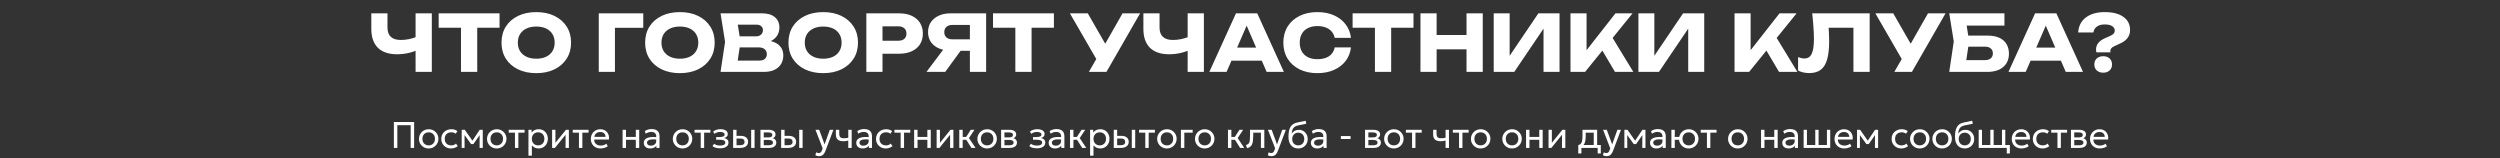
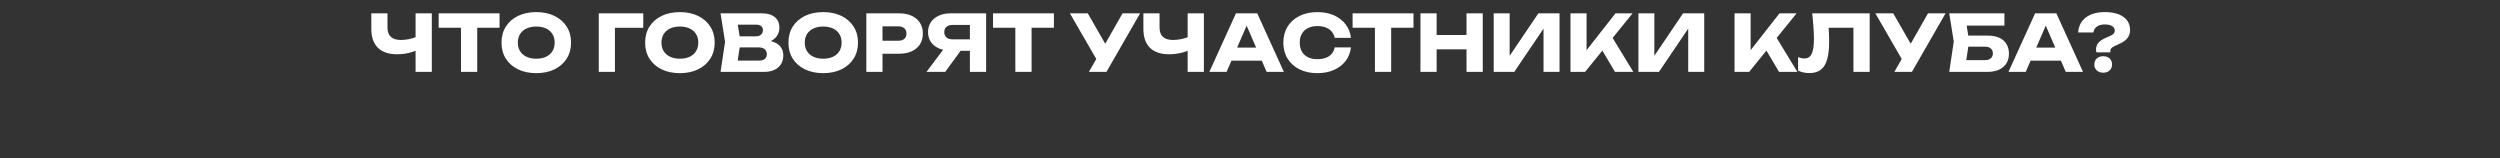
<svg xmlns="http://www.w3.org/2000/svg" width="1217" height="77" viewBox="0 0 1217 77" fill="none">
  <rect x="0" y="0" width="1217" height="77" fill="#333333" stroke="none" />
  <path d="M193.261 26.412C189.208 26.412 186.104 25.361 183.951 23.258C181.823 21.13 180.759 18.065 180.759 14.062V6.5H188.625V13.416C188.625 15.417 189.17 16.925 190.259 17.938C191.348 18.951 192.982 19.458 195.161 19.458C196.428 19.458 197.758 19.319 199.151 19.04C200.544 18.736 201.938 18.305 203.331 17.748L203.787 24.056C202.267 24.816 200.608 25.399 198.809 25.804C197.01 26.209 195.161 26.412 193.261 26.412ZM202.305 35V6.5H210.209V35H202.305ZM224.411 9.958H232.315V35H224.411V9.958ZM213.543 6.5H243.183V13.492H213.543V6.5ZM261.047 35.608C257.678 35.608 254.714 34.987 252.155 33.746C249.622 32.505 247.646 30.769 246.227 28.54C244.834 26.311 244.137 23.714 244.137 20.75C244.137 17.786 244.834 15.189 246.227 12.96C247.646 10.731 249.622 8.995 252.155 7.754C254.714 6.513 257.678 5.892 261.047 5.892C264.442 5.892 267.406 6.513 269.939 7.754C272.473 8.995 274.449 10.731 275.867 12.96C277.286 15.189 277.995 17.786 277.995 20.75C277.995 23.714 277.286 26.311 275.867 28.54C274.449 30.769 272.473 32.505 269.939 33.746C267.406 34.987 264.442 35.608 261.047 35.608ZM261.047 28.578C262.897 28.578 264.493 28.261 265.835 27.628C267.178 26.995 268.204 26.095 268.913 24.93C269.648 23.765 270.015 22.371 270.015 20.75C270.015 19.129 269.648 17.735 268.913 16.57C268.204 15.405 267.178 14.505 265.835 13.872C264.493 13.239 262.897 12.922 261.047 12.922C259.223 12.922 257.64 13.239 256.297 13.872C254.955 14.505 253.916 15.405 253.181 16.57C252.447 17.735 252.079 19.129 252.079 20.75C252.079 22.371 252.447 23.765 253.181 24.93C253.916 26.095 254.955 26.995 256.297 27.628C257.64 28.261 259.223 28.578 261.047 28.578ZM313.141 6.5V13.53H295.813L299.347 9.958V35H291.481V6.5H313.141ZM330.962 35.608C327.592 35.608 324.628 34.987 322.07 33.746C319.536 32.505 317.56 30.769 316.142 28.54C314.748 26.311 314.052 23.714 314.052 20.75C314.052 17.786 314.748 15.189 316.142 12.96C317.56 10.731 319.536 8.995 322.07 7.754C324.628 6.513 327.592 5.892 330.962 5.892C334.356 5.892 337.32 6.513 339.854 7.754C342.387 8.995 344.363 10.731 345.782 12.96C347.2 15.189 347.91 17.786 347.91 20.75C347.91 23.714 347.2 26.311 345.782 28.54C344.363 30.769 342.387 32.505 339.854 33.746C337.32 34.987 334.356 35.608 330.962 35.608ZM330.962 28.578C332.811 28.578 334.407 28.261 335.75 27.628C337.092 26.995 338.118 26.095 338.828 24.93C339.562 23.765 339.93 22.371 339.93 20.75C339.93 19.129 339.562 17.735 338.828 16.57C338.118 15.405 337.092 14.505 335.75 13.872C334.407 13.239 332.811 12.922 330.962 12.922C329.138 12.922 327.554 13.239 326.212 13.872C324.869 14.505 323.83 15.405 323.096 16.57C322.361 17.735 321.994 19.129 321.994 20.75C321.994 22.371 322.361 23.765 323.096 24.93C323.83 26.095 324.869 26.995 326.212 27.628C327.554 28.261 329.138 28.578 330.962 28.578ZM370.94 21.054L371.586 19.572C373.79 19.623 375.601 19.965 377.02 20.598C378.464 21.206 379.54 22.067 380.25 23.182C380.959 24.271 381.314 25.538 381.314 26.982C381.314 28.527 380.959 29.908 380.25 31.124C379.54 32.315 378.476 33.265 377.058 33.974C375.664 34.658 373.916 35 371.814 35H350.762L352.966 20.37L350.762 6.5H371.054C373.688 6.5 375.74 7.121 377.21 8.362C378.679 9.578 379.414 11.275 379.414 13.454C379.414 14.645 379.135 15.785 378.578 16.874C378.02 17.963 377.121 18.888 375.88 19.648C374.664 20.383 373.017 20.851 370.94 21.054ZM358.552 33.176L355.512 29.49H369.686C370.826 29.49 371.712 29.211 372.346 28.654C372.979 28.097 373.296 27.324 373.296 26.336C373.296 25.348 372.954 24.563 372.27 23.98C371.586 23.372 370.572 23.068 369.23 23.068H357.526V17.672H368.166C369.078 17.672 369.838 17.406 370.446 16.874C371.079 16.317 371.396 15.569 371.396 14.632C371.396 13.872 371.13 13.251 370.598 12.77C370.066 12.263 369.306 12.01 368.318 12.01H355.55L358.552 8.324L360.49 20.37L358.552 33.176ZM400.727 35.608C397.358 35.608 394.394 34.987 391.835 33.746C389.302 32.505 387.326 30.769 385.907 28.54C384.514 26.311 383.817 23.714 383.817 20.75C383.817 17.786 384.514 15.189 385.907 12.96C387.326 10.731 389.302 8.995 391.835 7.754C394.394 6.513 397.358 5.892 400.727 5.892C404.122 5.892 407.086 6.513 409.619 7.754C412.152 8.995 414.128 10.731 415.547 12.96C416.966 15.189 417.675 17.786 417.675 20.75C417.675 23.714 416.966 26.311 415.547 28.54C414.128 30.769 412.152 32.505 409.619 33.746C407.086 34.987 404.122 35.608 400.727 35.608ZM400.727 28.578C402.576 28.578 404.172 28.261 405.515 27.628C406.858 26.995 407.884 26.095 408.593 24.93C409.328 23.765 409.695 22.371 409.695 20.75C409.695 19.129 409.328 17.735 408.593 16.57C407.884 15.405 406.858 14.505 405.515 13.872C404.172 13.239 402.576 12.922 400.727 12.922C398.903 12.922 397.32 13.239 395.977 13.872C394.634 14.505 393.596 15.405 392.861 16.57C392.126 17.735 391.759 19.129 391.759 20.75C391.759 22.371 392.126 23.765 392.861 24.93C393.596 26.095 394.634 26.995 395.977 27.628C397.32 28.261 398.903 28.578 400.727 28.578ZM437.733 6.5C440.115 6.5 442.167 6.905 443.889 7.716C445.637 8.527 446.967 9.679 447.879 11.174C448.791 12.643 449.247 14.366 449.247 16.342C449.247 18.293 448.791 20.015 447.879 21.51C446.967 22.979 445.637 24.119 443.889 24.93C442.167 25.741 440.115 26.146 437.733 26.146H425.383V19.838H437.239C438.506 19.838 439.494 19.534 440.203 18.926C440.913 18.293 441.267 17.431 441.267 16.342C441.267 15.227 440.913 14.366 440.203 13.758C439.494 13.125 438.506 12.808 437.239 12.808H426.067L429.601 9.16V35H421.735V6.5H437.733ZM474.572 19.154V24.74H462.678L462.64 24.588C460.462 24.588 458.549 24.221 456.902 23.486C455.281 22.751 454.014 21.713 453.102 20.37C452.216 19.027 451.772 17.457 451.772 15.658C451.772 13.809 452.216 12.213 453.102 10.87C454.014 9.502 455.281 8.438 456.902 7.678C458.549 6.893 460.462 6.5 462.64 6.5H480.044V35H472.14V8.59L475.674 12.124H463.78C462.488 12.124 461.475 12.441 460.74 13.074C460.031 13.682 459.676 14.543 459.676 15.658C459.676 16.747 460.031 17.609 460.74 18.242C461.475 18.85 462.488 19.154 463.78 19.154H474.572ZM469.86 21.662L460.132 35H451.012L461.044 21.662H469.86ZM494.271 9.958H502.175V35H494.271V9.958ZM483.403 6.5H513.043V13.492H483.403V6.5ZM530.067 35L535.197 26.07H535.311L546.445 6.5H554.995L538.617 35H530.067ZM535.083 31.162L520.833 6.5H529.535L540.669 25.88L535.083 31.162ZM569.105 26.412C565.052 26.412 561.948 25.361 559.795 23.258C557.667 21.13 556.603 18.065 556.603 14.062V6.5H564.469V13.416C564.469 15.417 565.014 16.925 566.103 17.938C567.192 18.951 568.826 19.458 571.005 19.458C572.272 19.458 573.602 19.319 574.995 19.04C576.388 18.736 577.782 18.305 579.175 17.748L579.631 24.056C578.111 24.816 576.452 25.399 574.653 25.804C572.854 26.209 571.005 26.412 569.105 26.412ZM578.149 35V6.5H586.053V35H578.149ZM596.873 29.528V23.182H616.519V29.528H596.873ZM612.035 6.5L624.993 35H616.595L605.727 9.844H608.007L597.101 35H588.703L601.661 6.5H612.035ZM657.639 23.068C657.361 25.576 656.499 27.78 655.055 29.68C653.611 31.555 651.711 33.011 649.355 34.05C647.025 35.089 644.339 35.608 641.299 35.608C637.981 35.608 635.08 34.987 632.597 33.746C630.115 32.505 628.177 30.769 626.783 28.54C625.415 26.311 624.731 23.714 624.731 20.75C624.731 17.786 625.415 15.189 626.783 12.96C628.177 10.731 630.115 8.995 632.597 7.754C635.08 6.513 637.981 5.892 641.299 5.892C644.339 5.892 647.025 6.411 649.355 7.45C651.711 8.489 653.611 9.958 655.055 11.858C656.499 13.733 657.361 15.924 657.639 18.432H649.735C649.482 17.216 648.988 16.19 648.253 15.354C647.519 14.493 646.556 13.834 645.365 13.378C644.2 12.922 642.845 12.694 641.299 12.694C639.526 12.694 637.993 13.023 636.701 13.682C635.409 14.315 634.421 15.24 633.737 16.456C633.053 17.647 632.711 19.078 632.711 20.75C632.711 22.422 633.053 23.866 633.737 25.082C634.421 26.273 635.409 27.197 636.701 27.856C637.993 28.489 639.526 28.806 641.299 28.806C642.845 28.806 644.2 28.591 645.365 28.16C646.556 27.729 647.519 27.083 648.253 26.222C648.988 25.361 649.482 24.309 649.735 23.068H657.639ZM669.316 9.958H677.22V35H669.316V9.958ZM658.448 6.5H688.088V13.492H658.448V6.5ZM691.483 6.5H699.349V35H691.483V6.5ZM713.903 6.5H721.807V35H713.903V6.5ZM695.891 17.026H717.171V24.018H695.891V17.026ZM727.145 35V6.5H734.897V30.858L732.731 30.364L748.881 6.5H759.179V35H751.389V10.186L753.593 10.68L737.139 35H727.145ZM764.514 35V6.5H772.342V28.73L770.252 27.096L786.402 6.5H794.724L771.62 35H764.514ZM778.118 21.396L783.894 16.608L795.104 35H786.174L778.118 21.396ZM797.579 35V6.5H805.331V30.858L803.165 30.364L819.315 6.5H829.613V35H821.823V10.186L824.027 10.68L807.573 35H797.579ZM844.374 35V6.5H852.202V28.73L850.112 27.096L866.262 6.5H874.584L851.48 35H844.374ZM857.978 21.396L863.754 16.608L874.964 35H866.034L857.978 21.396ZM882.188 6.5H910.156V35H902.252V9.92L905.824 13.492H886.596L889.902 10.87C890.105 12.542 890.244 14.151 890.32 15.696C890.396 17.216 890.434 18.66 890.434 20.028C890.434 23.676 890.105 26.653 889.446 28.958C888.788 31.238 887.749 32.91 886.33 33.974C884.912 35.038 883.075 35.57 880.82 35.57C879.832 35.57 878.857 35.469 877.894 35.266C876.957 35.063 876.096 34.759 875.31 34.354V27.818C876.425 28.249 877.451 28.464 878.388 28.464C880.035 28.464 881.213 27.717 881.922 26.222C882.657 24.727 883.024 22.283 883.024 18.888C883.024 17.241 882.948 15.392 882.796 13.34C882.67 11.288 882.467 9.008 882.188 6.5ZM922.164 35L927.294 26.07H927.408L938.542 6.5H947.092L930.714 35H922.164ZM927.18 31.162L912.93 6.5H921.632L932.766 25.88L927.18 31.162ZM954.856 17.33H967.434C969.841 17.33 971.817 17.697 973.362 18.432C974.908 19.167 976.06 20.205 976.82 21.548C977.58 22.865 977.96 24.411 977.96 26.184C977.96 27.957 977.542 29.515 976.706 30.858C975.87 32.175 974.667 33.201 973.096 33.936C971.526 34.645 969.638 35 967.434 35H948.89L951.094 20.218L948.89 6.5H975.756V12.466H953.792L956.794 8.856L958.58 20.066L956.642 32.872L953.64 29.262H966.408C967.548 29.262 968.448 28.971 969.106 28.388C969.79 27.805 970.132 27.007 970.132 25.994C970.132 24.955 969.79 24.157 969.106 23.6C968.448 23.017 967.548 22.726 966.408 22.726H954.856V17.33ZM985.891 29.528V23.182H1005.54V29.528H985.891ZM1001.05 6.5L1014.01 35H1005.61L994.745 9.844H997.025L986.119 35H977.721L990.679 6.5H1001.05ZM1020.35 24.132C1020.35 22.967 1020.68 21.941 1021.34 21.054C1022 20.142 1023.08 19.344 1024.57 18.66L1027.54 17.33C1028.17 17.026 1028.65 16.684 1028.98 16.304C1029.31 15.899 1029.47 15.455 1029.47 14.974C1029.47 14.011 1029.06 13.264 1028.22 12.732C1027.38 12.175 1026.18 11.896 1024.61 11.896C1022.99 11.896 1021.7 12.251 1020.73 12.96C1019.8 13.644 1019.24 14.594 1019.06 15.81H1011.65C1011.85 12.694 1013.1 10.262 1015.38 8.514C1017.68 6.766 1020.76 5.892 1024.61 5.892C1028.49 5.892 1031.5 6.665 1033.65 8.21C1035.83 9.73 1036.92 11.883 1036.92 14.67C1036.92 16.038 1036.54 17.267 1035.78 18.356C1035.02 19.445 1033.87 20.345 1032.32 21.054L1029.09 22.574C1028.51 22.853 1028.07 23.169 1027.76 23.524C1027.46 23.879 1027.31 24.322 1027.31 24.854V25.462H1020.54C1020.47 25.209 1020.42 24.981 1020.39 24.778C1020.37 24.55 1020.35 24.335 1020.35 24.132ZM1023.85 35.38C1022.56 35.38 1021.51 35.013 1020.7 34.278C1019.91 33.543 1019.52 32.581 1019.52 31.39C1019.52 30.174 1019.91 29.199 1020.7 28.464C1021.51 27.729 1022.56 27.362 1023.85 27.362C1025.14 27.362 1026.18 27.729 1026.97 28.464C1027.75 29.199 1028.14 30.174 1028.14 31.39C1028.14 32.581 1027.75 33.543 1026.97 34.278C1026.18 35.013 1025.14 35.38 1023.85 35.38Z" fill="white" />
-   <path d="M191.736 72V59.4H201.6V72H199.908V60.957H193.428V72H191.736ZM208.68 72.27C207.768 72.27 206.955 72.057 206.241 71.631C205.527 71.205 204.966 70.638 204.558 69.93C204.15 69.222 203.946 68.442 203.946 67.59C203.946 66.96 204.063 66.363 204.297 65.799C204.531 65.235 204.861 64.737 205.287 64.305C205.713 63.867 206.214 63.525 206.79 63.279C207.366 63.033 207.996 62.91 208.68 62.91C209.598 62.91 210.414 63.123 211.128 63.549C211.842 63.975 212.403 64.542 212.811 65.25C213.219 65.958 213.423 66.738 213.423 67.59C213.423 68.22 213.306 68.817 213.072 69.381C212.838 69.945 212.508 70.443 212.082 70.875C211.656 71.307 211.155 71.649 210.579 71.901C210.003 72.147 209.37 72.27 208.68 72.27ZM208.68 70.776C209.274 70.776 209.799 70.647 210.255 70.389C210.717 70.125 211.08 69.756 211.344 69.282C211.608 68.802 211.74 68.238 211.74 67.59C211.74 66.936 211.608 66.372 211.344 65.898C211.086 65.418 210.726 65.049 210.264 64.791C209.802 64.533 209.274 64.404 208.68 64.404C208.086 64.404 207.558 64.533 207.096 64.791C206.64 65.049 206.28 65.418 206.016 65.898C205.758 66.372 205.629 66.936 205.629 67.59C205.629 68.238 205.758 68.802 206.016 69.282C206.28 69.756 206.643 70.125 207.105 70.389C207.567 70.647 208.092 70.776 208.68 70.776ZM219.588 72.27C218.658 72.27 217.833 72.066 217.113 71.658C216.393 71.25 215.829 70.695 215.421 69.993C215.013 69.285 214.809 68.484 214.809 67.59C214.809 66.912 214.929 66.288 215.169 65.718C215.415 65.148 215.76 64.653 216.204 64.233C216.648 63.813 217.167 63.489 217.761 63.261C218.361 63.027 219.015 62.91 219.723 62.91C220.299 62.91 220.83 62.985 221.316 63.135C221.802 63.285 222.252 63.516 222.666 63.828L221.82 65.106C221.55 64.872 221.235 64.698 220.875 64.584C220.515 64.464 220.134 64.404 219.732 64.404C219.072 64.404 218.499 64.53 218.013 64.782C217.533 65.028 217.161 65.388 216.897 65.862C216.633 66.336 216.501 66.906 216.501 67.572C216.501 68.574 216.789 69.36 217.365 69.93C217.947 70.494 218.733 70.776 219.723 70.776C220.179 70.776 220.605 70.695 221.001 70.533C221.397 70.365 221.721 70.149 221.973 69.885L222.828 71.145C222.366 71.493 221.859 71.769 221.307 71.973C220.755 72.171 220.182 72.27 219.588 72.27ZM224.75 72V63.18H226.199H226.253L230.339 68.994L229.619 69.012L233.525 63.18H235.01V72H233.471L233.489 65.205L233.795 65.34L230.447 70.146H229.322L225.839 65.322L226.136 65.187L226.154 72H224.75ZM241.815 72.27C240.903 72.27 240.09 72.057 239.376 71.631C238.662 71.205 238.101 70.638 237.693 69.93C237.285 69.222 237.081 68.442 237.081 67.59C237.081 66.96 237.198 66.363 237.432 65.799C237.666 65.235 237.996 64.737 238.422 64.305C238.848 63.867 239.349 63.525 239.925 63.279C240.501 63.033 241.131 62.91 241.815 62.91C242.733 62.91 243.549 63.123 244.263 63.549C244.977 63.975 245.538 64.542 245.946 65.25C246.354 65.958 246.558 66.738 246.558 67.59C246.558 68.22 246.441 68.817 246.207 69.381C245.973 69.945 245.643 70.443 245.217 70.875C244.791 71.307 244.29 71.649 243.714 71.901C243.138 72.147 242.505 72.27 241.815 72.27ZM241.815 70.776C242.409 70.776 242.934 70.647 243.39 70.389C243.852 70.125 244.215 69.756 244.479 69.282C244.743 68.802 244.875 68.238 244.875 67.59C244.875 66.936 244.743 66.372 244.479 65.898C244.221 65.418 243.861 65.049 243.399 64.791C242.937 64.533 242.409 64.404 241.815 64.404C241.221 64.404 240.693 64.533 240.231 64.791C239.775 65.049 239.415 65.418 239.151 65.898C238.893 66.372 238.764 66.936 238.764 67.59C238.764 68.238 238.893 68.802 239.151 69.282C239.415 69.756 239.778 70.125 240.24 70.389C240.702 70.647 241.227 70.776 241.815 70.776ZM250.682 72V64.584H247.658V63.18H255.371V64.584H252.338V72H250.682ZM257.252 75.78V63.18H258.773V64.503C259.139 64.035 259.598 63.654 260.15 63.36C260.708 63.06 261.41 62.91 262.256 62.91C263.132 62.91 263.903 63.117 264.569 63.531C265.235 63.939 265.754 64.497 266.126 65.205C266.504 65.913 266.693 66.708 266.693 67.59C266.693 68.232 266.585 68.838 266.369 69.408C266.159 69.972 265.856 70.47 265.46 70.902C265.064 71.328 264.593 71.664 264.047 71.91C263.507 72.15 262.904 72.27 262.238 72.27C261.494 72.27 260.843 72.132 260.285 71.856C259.733 71.574 259.271 71.205 258.899 70.749V75.78H257.252ZM261.959 70.776C262.553 70.776 263.078 70.647 263.534 70.389C263.996 70.125 264.356 69.756 264.614 69.282C264.878 68.802 265.01 68.238 265.01 67.59C265.01 66.936 264.878 66.372 264.614 65.898C264.356 65.418 263.996 65.049 263.534 64.791C263.078 64.533 262.553 64.404 261.959 64.404C261.365 64.404 260.837 64.533 260.375 64.791C259.919 65.049 259.559 65.418 259.295 65.898C259.031 66.372 258.899 66.936 258.899 67.59C258.899 68.238 259.031 68.802 259.295 69.282C259.559 69.756 259.919 70.125 260.375 70.389C260.837 70.647 261.365 70.776 261.959 70.776ZM268.766 72V63.18H270.377V69.516L275.507 63.18H276.929V72H275.318V65.592L270.143 72H268.766ZM281.83 72V64.584H278.806V63.18H286.519V64.584H283.486V72H281.83ZM292.37 72.27C291.434 72.27 290.609 72.075 289.895 71.685C289.181 71.295 288.623 70.752 288.221 70.056C287.819 69.354 287.618 68.538 287.618 67.608C287.618 66.936 287.732 66.312 287.96 65.736C288.194 65.16 288.518 64.662 288.932 64.242C289.352 63.822 289.841 63.495 290.399 63.261C290.963 63.027 291.575 62.91 292.235 62.91C292.949 62.91 293.585 63.036 294.143 63.288C294.707 63.54 295.172 63.894 295.538 64.35C295.91 64.8 296.177 65.331 296.339 65.943C296.501 66.549 296.534 67.209 296.438 67.923H289.256C289.238 68.511 289.358 69.027 289.616 69.471C289.874 69.909 290.246 70.251 290.732 70.497C291.224 70.743 291.806 70.866 292.478 70.866C292.97 70.866 293.45 70.788 293.918 70.632C294.386 70.476 294.8 70.245 295.16 69.939L295.862 71.172C295.574 71.406 295.232 71.607 294.836 71.775C294.446 71.937 294.038 72.06 293.612 72.144C293.186 72.228 292.772 72.27 292.37 72.27ZM289.346 66.636H294.782C294.758 65.892 294.527 65.313 294.089 64.899C293.651 64.479 293.024 64.269 292.208 64.269C291.416 64.269 290.762 64.479 290.246 64.899C289.73 65.313 289.43 65.892 289.346 66.636ZM303.078 72V63.18H304.734V66.654H309.513V63.18H311.169V72H309.513V68.058H304.734V72H303.078ZM316.469 72.27C315.845 72.27 315.302 72.156 314.84 71.928C314.378 71.7 314.021 71.379 313.769 70.965C313.517 70.545 313.391 70.05 313.391 69.48C313.391 69.012 313.511 68.586 313.751 68.202C313.991 67.812 314.369 67.491 314.885 67.239C315.401 66.981 316.07 66.81 316.892 66.726C317.714 66.636 318.707 66.651 319.871 66.771L319.916 67.986C319.016 67.866 318.251 67.821 317.621 67.851C316.991 67.875 316.481 67.959 316.091 68.103C315.701 68.241 315.413 68.427 315.227 68.661C315.047 68.889 314.957 69.147 314.957 69.435C314.957 69.897 315.122 70.26 315.452 70.524C315.788 70.782 316.247 70.911 316.829 70.911C317.327 70.911 317.771 70.821 318.161 70.641C318.557 70.455 318.869 70.2 319.097 69.876C319.331 69.546 319.448 69.165 319.448 68.733V66.267C319.448 65.853 319.355 65.493 319.169 65.187C318.989 64.881 318.722 64.644 318.368 64.476C318.014 64.308 317.579 64.224 317.063 64.224C316.601 64.224 316.142 64.293 315.686 64.431C315.23 64.569 314.792 64.794 314.372 65.106L313.868 63.828C314.414 63.456 314.978 63.195 315.56 63.045C316.142 62.895 316.7 62.82 317.234 62.82C318.044 62.82 318.734 62.949 319.304 63.207C319.874 63.459 320.309 63.84 320.609 64.35C320.909 64.86 321.059 65.496 321.059 66.258V72H319.538V70.92C319.232 71.358 318.809 71.694 318.269 71.928C317.729 72.156 317.129 72.27 316.469 72.27ZM332.254 72.27C331.342 72.27 330.529 72.057 329.815 71.631C329.101 71.205 328.54 70.638 328.132 69.93C327.724 69.222 327.52 68.442 327.52 67.59C327.52 66.96 327.637 66.363 327.871 65.799C328.105 65.235 328.435 64.737 328.861 64.305C329.287 63.867 329.788 63.525 330.364 63.279C330.94 63.033 331.57 62.91 332.254 62.91C333.172 62.91 333.988 63.123 334.702 63.549C335.416 63.975 335.977 64.542 336.385 65.25C336.793 65.958 336.997 66.738 336.997 67.59C336.997 68.22 336.88 68.817 336.646 69.381C336.412 69.945 336.082 70.443 335.656 70.875C335.23 71.307 334.729 71.649 334.153 71.901C333.577 72.147 332.944 72.27 332.254 72.27ZM332.254 70.776C332.848 70.776 333.373 70.647 333.829 70.389C334.291 70.125 334.654 69.756 334.918 69.282C335.182 68.802 335.314 68.238 335.314 67.59C335.314 66.936 335.182 66.372 334.918 65.898C334.66 65.418 334.3 65.049 333.838 64.791C333.376 64.533 332.848 64.404 332.254 64.404C331.66 64.404 331.132 64.533 330.67 64.791C330.214 65.049 329.854 65.418 329.59 65.898C329.332 66.372 329.203 66.936 329.203 67.59C329.203 68.238 329.332 68.802 329.59 69.282C329.854 69.756 330.217 70.125 330.679 70.389C331.141 70.647 331.666 70.776 332.254 70.776ZM341.121 72V64.584H338.097V63.18H345.81V64.584H342.777V72H341.121ZM350.608 72.198C350.116 72.198 349.645 72.162 349.195 72.09C348.745 72.024 348.319 71.913 347.917 71.757C347.521 71.601 347.161 71.397 346.837 71.145L347.611 69.975C348.001 70.293 348.454 70.521 348.97 70.659C349.492 70.797 350.02 70.866 350.554 70.866C351.322 70.866 351.931 70.752 352.381 70.524C352.837 70.29 353.065 69.9 353.065 69.354C353.065 68.886 352.825 68.547 352.345 68.337C351.865 68.127 351.169 68.022 350.257 68.022H348.628V66.717H350.221C351.013 66.717 351.631 66.621 352.075 66.429C352.525 66.237 352.75 65.913 352.75 65.457C352.75 65.193 352.657 64.971 352.471 64.791C352.291 64.611 352.036 64.476 351.706 64.386C351.382 64.29 351.001 64.242 350.563 64.242C350.041 64.242 349.54 64.317 349.06 64.467C348.586 64.617 348.169 64.851 347.809 65.169L347.152 64.026C347.584 63.666 348.115 63.387 348.745 63.189C349.381 62.985 350.029 62.883 350.689 62.883C351.427 62.883 352.063 62.976 352.597 63.162C353.137 63.348 353.554 63.618 353.848 63.972C354.142 64.326 354.289 64.752 354.289 65.25C354.289 65.718 354.139 66.12 353.839 66.456C353.539 66.786 353.104 67.026 352.534 67.176C353.218 67.326 353.74 67.593 354.1 67.977C354.46 68.355 354.64 68.826 354.64 69.39C354.64 69.984 354.472 70.491 354.136 70.911C353.8 71.331 353.329 71.652 352.723 71.874C352.123 72.09 351.418 72.198 350.608 72.198ZM356.885 72V63.18H358.541V70.686H360.305C361.019 70.686 361.553 70.554 361.907 70.29C362.267 70.02 362.447 69.615 362.447 69.075C362.447 68.547 362.279 68.142 361.943 67.86C361.613 67.578 361.121 67.437 360.467 67.437H358.28V66.132H360.584C361.7 66.132 362.576 66.387 363.212 66.897C363.854 67.401 364.175 68.127 364.175 69.075C364.175 69.693 364.019 70.221 363.707 70.659C363.395 71.091 362.96 71.424 362.402 71.658C361.844 71.886 361.193 72 360.449 72H356.885ZM365.669 72V63.18H367.325V72H365.669ZM370.192 72V63.18H374.242C375.226 63.18 376.018 63.372 376.618 63.756C377.224 64.14 377.527 64.71 377.527 65.466C377.527 65.802 377.449 66.105 377.293 66.375C377.137 66.645 376.915 66.876 376.627 67.068C376.339 67.254 376 67.392 375.61 67.482L375.583 67.122C376.333 67.242 376.906 67.506 377.302 67.914C377.704 68.316 377.905 68.82 377.905 69.426C377.905 69.96 377.764 70.419 377.482 70.803C377.206 71.187 376.81 71.484 376.294 71.694C375.778 71.898 375.163 72 374.449 72H370.192ZM371.803 70.713H374.224C374.872 70.713 375.373 70.605 375.727 70.389C376.087 70.173 376.267 69.849 376.267 69.417C376.267 68.985 376.09 68.664 375.736 68.454C375.382 68.238 374.878 68.13 374.224 68.13H371.551V66.879H374.017C374.629 66.879 375.103 66.786 375.439 66.6C375.775 66.414 375.943 66.105 375.943 65.673C375.943 65.247 375.775 64.941 375.439 64.755C375.109 64.563 374.635 64.467 374.017 64.467H371.803V70.713ZM380.264 72V63.18H381.92V70.686H383.684C384.398 70.686 384.932 70.554 385.286 70.29C385.646 70.02 385.826 69.615 385.826 69.075C385.826 68.547 385.658 68.142 385.322 67.86C384.992 67.578 384.5 67.437 383.846 67.437H381.659V66.132H383.963C385.079 66.132 385.955 66.387 386.591 66.897C387.233 67.401 387.554 68.127 387.554 69.075C387.554 69.693 387.398 70.221 387.086 70.659C386.774 71.091 386.339 71.424 385.781 71.658C385.223 71.886 384.572 72 383.828 72H380.264ZM389.048 72V63.18H390.704V72H389.048ZM398.629 76.041C398.341 76.041 398.056 76.005 397.774 75.933C397.492 75.867 397.207 75.747 396.919 75.573L397.306 74.142C397.492 74.262 397.693 74.352 397.909 74.412C398.125 74.472 398.317 74.502 398.485 74.502C398.929 74.502 399.274 74.394 399.52 74.178C399.766 73.962 399.964 73.632 400.114 73.188L400.465 72.18L396.973 63.18H398.791L401.401 70.29L403.948 63.18H405.703L401.842 73.404C401.578 74.1 401.284 74.637 400.96 75.015C400.642 75.399 400.291 75.666 399.907 75.816C399.523 75.966 399.097 76.041 398.629 76.041ZM412.941 72V68.418C412.509 68.532 412.101 68.616 411.717 68.67C411.333 68.724 410.925 68.751 410.493 68.751C409.683 68.751 409.011 68.631 408.477 68.391C407.943 68.145 407.544 67.779 407.28 67.293C407.022 66.807 406.893 66.204 406.893 65.484V63.18H408.549V65.241C408.549 65.913 408.714 66.423 409.044 66.771C409.374 67.119 409.938 67.293 410.736 67.293C411.192 67.293 411.594 67.272 411.942 67.23C412.29 67.188 412.623 67.134 412.941 67.068V63.18H414.597V72H412.941ZM419.898 72.27C419.274 72.27 418.731 72.156 418.269 71.928C417.807 71.7 417.45 71.379 417.198 70.965C416.946 70.545 416.82 70.05 416.82 69.48C416.82 69.012 416.94 68.586 417.18 68.202C417.42 67.812 417.798 67.491 418.314 67.239C418.83 66.981 419.499 66.81 420.321 66.726C421.143 66.636 422.136 66.651 423.3 66.771L423.345 67.986C422.445 67.866 421.68 67.821 421.05 67.851C420.42 67.875 419.91 67.959 419.52 68.103C419.13 68.241 418.842 68.427 418.656 68.661C418.476 68.889 418.386 69.147 418.386 69.435C418.386 69.897 418.551 70.26 418.881 70.524C419.217 70.782 419.676 70.911 420.258 70.911C420.756 70.911 421.2 70.821 421.59 70.641C421.986 70.455 422.298 70.2 422.526 69.876C422.76 69.546 422.877 69.165 422.877 68.733V66.267C422.877 65.853 422.784 65.493 422.598 65.187C422.418 64.881 422.151 64.644 421.797 64.476C421.443 64.308 421.008 64.224 420.492 64.224C420.03 64.224 419.571 64.293 419.115 64.431C418.659 64.569 418.221 64.794 417.801 65.106L417.297 63.828C417.843 63.456 418.407 63.195 418.989 63.045C419.571 62.895 420.129 62.82 420.663 62.82C421.473 62.82 422.163 62.949 422.733 63.207C423.303 63.459 423.738 63.84 424.038 64.35C424.338 64.86 424.488 65.496 424.488 66.258V72H422.967V70.92C422.661 71.358 422.238 71.694 421.698 71.928C421.158 72.156 420.558 72.27 419.898 72.27ZM431.229 72.27C430.299 72.27 429.474 72.066 428.754 71.658C428.034 71.25 427.47 70.695 427.062 69.993C426.654 69.285 426.45 68.484 426.45 67.59C426.45 66.912 426.57 66.288 426.81 65.718C427.056 65.148 427.401 64.653 427.845 64.233C428.289 63.813 428.808 63.489 429.402 63.261C430.002 63.027 430.656 62.91 431.364 62.91C431.94 62.91 432.471 62.985 432.957 63.135C433.443 63.285 433.893 63.516 434.307 63.828L433.461 65.106C433.191 64.872 432.876 64.698 432.516 64.584C432.156 64.464 431.775 64.404 431.373 64.404C430.713 64.404 430.14 64.53 429.654 64.782C429.174 65.028 428.802 65.388 428.538 65.862C428.274 66.336 428.142 66.906 428.142 67.572C428.142 68.574 428.43 69.36 429.006 69.93C429.588 70.494 430.374 70.776 431.364 70.776C431.82 70.776 432.246 70.695 432.642 70.533C433.038 70.365 433.362 70.149 433.614 69.885L434.469 71.145C434.007 71.493 433.5 71.769 432.948 71.973C432.396 72.171 431.823 72.27 431.229 72.27ZM438.434 72V64.584H435.41V63.18H443.123V64.584H440.09V72H438.434ZM445.004 72V63.18H446.66V66.654H451.439V63.18H453.095V72H451.439V68.058H446.66V72H445.004ZM455.955 72V63.18H457.566V69.516L462.696 63.18H464.118V72H462.507V65.592L457.332 72H455.955ZM472.89 72L469.911 67.293L472.584 63.18H474.366L471.702 67.212L474.888 72H472.89ZM466.977 72V63.18H468.633V66.654H471.27V68.058H468.633V72H466.977ZM480.526 72.27C479.614 72.27 478.801 72.057 478.087 71.631C477.373 71.205 476.812 70.638 476.404 69.93C475.996 69.222 475.792 68.442 475.792 67.59C475.792 66.96 475.909 66.363 476.143 65.799C476.377 65.235 476.707 64.737 477.133 64.305C477.559 63.867 478.06 63.525 478.636 63.279C479.212 63.033 479.842 62.91 480.526 62.91C481.444 62.91 482.26 63.123 482.974 63.549C483.688 63.975 484.249 64.542 484.657 65.25C485.065 65.958 485.269 66.738 485.269 67.59C485.269 68.22 485.152 68.817 484.918 69.381C484.684 69.945 484.354 70.443 483.928 70.875C483.502 71.307 483.001 71.649 482.425 71.901C481.849 72.147 481.216 72.27 480.526 72.27ZM480.526 70.776C481.12 70.776 481.645 70.647 482.101 70.389C482.563 70.125 482.926 69.756 483.19 69.282C483.454 68.802 483.586 68.238 483.586 67.59C483.586 66.936 483.454 66.372 483.19 65.898C482.932 65.418 482.572 65.049 482.11 64.791C481.648 64.533 481.12 64.404 480.526 64.404C479.932 64.404 479.404 64.533 478.942 64.791C478.486 65.049 478.126 65.418 477.862 65.898C477.604 66.372 477.475 66.936 477.475 67.59C477.475 68.238 477.604 68.802 477.862 69.282C478.126 69.756 478.489 70.125 478.951 70.389C479.413 70.647 479.938 70.776 480.526 70.776ZM487.35 72V63.18H491.4C492.384 63.18 493.176 63.372 493.776 63.756C494.382 64.14 494.685 64.71 494.685 65.466C494.685 65.802 494.607 66.105 494.451 66.375C494.295 66.645 494.073 66.876 493.785 67.068C493.497 67.254 493.158 67.392 492.768 67.482L492.741 67.122C493.491 67.242 494.064 67.506 494.46 67.914C494.862 68.316 495.063 68.82 495.063 69.426C495.063 69.96 494.922 70.419 494.64 70.803C494.364 71.187 493.968 71.484 493.452 71.694C492.936 71.898 492.321 72 491.607 72H487.35ZM488.961 70.713H491.382C492.03 70.713 492.531 70.605 492.885 70.389C493.245 70.173 493.425 69.849 493.425 69.417C493.425 68.985 493.248 68.664 492.894 68.454C492.54 68.238 492.036 68.13 491.382 68.13H488.709V66.879H491.175C491.787 66.879 492.261 66.786 492.597 66.6C492.933 66.414 493.101 66.105 493.101 65.673C493.101 65.247 492.933 64.941 492.597 64.755C492.267 64.563 491.793 64.467 491.175 64.467H488.961V70.713ZM504.838 72.198C504.346 72.198 503.875 72.162 503.425 72.09C502.975 72.024 502.549 71.913 502.147 71.757C501.751 71.601 501.391 71.397 501.067 71.145L501.841 69.975C502.231 70.293 502.684 70.521 503.2 70.659C503.722 70.797 504.25 70.866 504.784 70.866C505.552 70.866 506.161 70.752 506.611 70.524C507.067 70.29 507.295 69.9 507.295 69.354C507.295 68.886 507.055 68.547 506.575 68.337C506.095 68.127 505.399 68.022 504.487 68.022H502.858V66.717H504.451C505.243 66.717 505.861 66.621 506.305 66.429C506.755 66.237 506.98 65.913 506.98 65.457C506.98 65.193 506.887 64.971 506.701 64.791C506.521 64.611 506.266 64.476 505.936 64.386C505.612 64.29 505.231 64.242 504.793 64.242C504.271 64.242 503.77 64.317 503.29 64.467C502.816 64.617 502.399 64.851 502.039 65.169L501.382 64.026C501.814 63.666 502.345 63.387 502.975 63.189C503.611 62.985 504.259 62.883 504.919 62.883C505.657 62.883 506.293 62.976 506.827 63.162C507.367 63.348 507.784 63.618 508.078 63.972C508.372 64.326 508.519 64.752 508.519 65.25C508.519 65.718 508.369 66.12 508.069 66.456C507.769 66.786 507.334 67.026 506.764 67.176C507.448 67.326 507.97 67.593 508.33 67.977C508.69 68.355 508.87 68.826 508.87 69.39C508.87 69.984 508.702 70.491 508.366 70.911C508.03 71.331 507.559 71.652 506.953 71.874C506.353 72.09 505.648 72.198 504.838 72.198ZM513.555 72.27C512.931 72.27 512.388 72.156 511.926 71.928C511.464 71.7 511.107 71.379 510.855 70.965C510.603 70.545 510.477 70.05 510.477 69.48C510.477 69.012 510.597 68.586 510.837 68.202C511.077 67.812 511.455 67.491 511.971 67.239C512.487 66.981 513.156 66.81 513.978 66.726C514.8 66.636 515.793 66.651 516.957 66.771L517.002 67.986C516.102 67.866 515.337 67.821 514.707 67.851C514.077 67.875 513.567 67.959 513.177 68.103C512.787 68.241 512.499 68.427 512.313 68.661C512.133 68.889 512.043 69.147 512.043 69.435C512.043 69.897 512.208 70.26 512.538 70.524C512.874 70.782 513.333 70.911 513.915 70.911C514.413 70.911 514.857 70.821 515.247 70.641C515.643 70.455 515.955 70.2 516.183 69.876C516.417 69.546 516.534 69.165 516.534 68.733V66.267C516.534 65.853 516.441 65.493 516.255 65.187C516.075 64.881 515.808 64.644 515.454 64.476C515.1 64.308 514.665 64.224 514.149 64.224C513.687 64.224 513.228 64.293 512.772 64.431C512.316 64.569 511.878 64.794 511.458 65.106L510.954 63.828C511.5 63.456 512.064 63.195 512.646 63.045C513.228 62.895 513.786 62.82 514.32 62.82C515.13 62.82 515.82 62.949 516.39 63.207C516.96 63.459 517.395 63.84 517.695 64.35C517.995 64.86 518.145 65.496 518.145 66.258V72H516.624V70.92C516.318 71.358 515.895 71.694 515.355 71.928C514.815 72.156 514.215 72.27 513.555 72.27ZM526.802 72L523.823 67.293L526.496 63.18H528.278L525.614 67.212L528.8 72H526.802ZM520.889 72V63.18H522.545V66.654H525.182V68.058H522.545V72H520.889ZM530.662 75.78V63.18H532.183V64.503C532.549 64.035 533.008 63.654 533.56 63.36C534.118 63.06 534.82 62.91 535.666 62.91C536.542 62.91 537.313 63.117 537.979 63.531C538.645 63.939 539.164 64.497 539.536 65.205C539.914 65.913 540.103 66.708 540.103 67.59C540.103 68.232 539.995 68.838 539.779 69.408C539.569 69.972 539.266 70.47 538.87 70.902C538.474 71.328 538.003 71.664 537.457 71.91C536.917 72.15 536.314 72.27 535.648 72.27C534.904 72.27 534.253 72.132 533.695 71.856C533.143 71.574 532.681 71.205 532.309 70.749V75.78H530.662ZM535.369 70.776C535.963 70.776 536.488 70.647 536.944 70.389C537.406 70.125 537.766 69.756 538.024 69.282C538.288 68.802 538.42 68.238 538.42 67.59C538.42 66.936 538.288 66.372 538.024 65.898C537.766 65.418 537.406 65.049 536.944 64.791C536.488 64.533 535.963 64.404 535.369 64.404C534.775 64.404 534.247 64.533 533.785 64.791C533.329 65.049 532.969 65.418 532.705 65.898C532.441 66.372 532.309 66.936 532.309 67.59C532.309 68.238 532.441 68.802 532.705 69.282C532.969 69.756 533.329 70.125 533.785 70.389C534.247 70.647 534.775 70.776 535.369 70.776ZM542.176 72V63.18H543.832V70.686H545.596C546.31 70.686 546.844 70.554 547.198 70.29C547.558 70.02 547.738 69.615 547.738 69.075C547.738 68.547 547.57 68.142 547.234 67.86C546.904 67.578 546.412 67.437 545.758 67.437H543.571V66.132H545.875C546.991 66.132 547.867 66.387 548.503 66.897C549.145 67.401 549.466 68.127 549.466 69.075C549.466 69.693 549.31 70.221 548.998 70.659C548.686 71.091 548.251 71.424 547.693 71.658C547.135 71.886 546.484 72 545.74 72H542.176ZM550.96 72V63.18H552.616V72H550.96ZM557.526 72V64.584H554.502V63.18H562.215V64.584H559.182V72H557.526ZM568.047 72.27C567.135 72.27 566.322 72.057 565.608 71.631C564.894 71.205 564.333 70.638 563.925 69.93C563.517 69.222 563.313 68.442 563.313 67.59C563.313 66.96 563.43 66.363 563.664 65.799C563.898 65.235 564.228 64.737 564.654 64.305C565.08 63.867 565.581 63.525 566.157 63.279C566.733 63.033 567.363 62.91 568.047 62.91C568.965 62.91 569.781 63.123 570.495 63.549C571.209 63.975 571.77 64.542 572.178 65.25C572.586 65.958 572.79 66.738 572.79 67.59C572.79 68.22 572.673 68.817 572.439 69.381C572.205 69.945 571.875 70.443 571.449 70.875C571.023 71.307 570.522 71.649 569.946 71.901C569.37 72.147 568.737 72.27 568.047 72.27ZM568.047 70.776C568.641 70.776 569.166 70.647 569.622 70.389C570.084 70.125 570.447 69.756 570.711 69.282C570.975 68.802 571.107 68.238 571.107 67.59C571.107 66.936 570.975 66.372 570.711 65.898C570.453 65.418 570.093 65.049 569.631 64.791C569.169 64.533 568.641 64.404 568.047 64.404C567.453 64.404 566.925 64.533 566.463 64.791C566.007 65.049 565.647 65.418 565.383 65.898C565.125 66.372 564.996 66.936 564.996 67.59C564.996 68.238 565.125 68.802 565.383 69.282C565.647 69.756 566.01 70.125 566.472 70.389C566.934 70.647 567.459 70.776 568.047 70.776ZM574.871 72V63.18H580.586V64.584H576.527V72H574.871ZM586.451 72.27C585.539 72.27 584.726 72.057 584.012 71.631C583.298 71.205 582.737 70.638 582.329 69.93C581.921 69.222 581.717 68.442 581.717 67.59C581.717 66.96 581.834 66.363 582.068 65.799C582.302 65.235 582.632 64.737 583.058 64.305C583.484 63.867 583.985 63.525 584.561 63.279C585.137 63.033 585.767 62.91 586.451 62.91C587.369 62.91 588.185 63.123 588.899 63.549C589.613 63.975 590.174 64.542 590.582 65.25C590.99 65.958 591.194 66.738 591.194 67.59C591.194 68.22 591.077 68.817 590.843 69.381C590.609 69.945 590.279 70.443 589.853 70.875C589.427 71.307 588.926 71.649 588.35 71.901C587.774 72.147 587.141 72.27 586.451 72.27ZM586.451 70.776C587.045 70.776 587.57 70.647 588.026 70.389C588.488 70.125 588.851 69.756 589.115 69.282C589.379 68.802 589.511 68.238 589.511 67.59C589.511 66.936 589.379 66.372 589.115 65.898C588.857 65.418 588.497 65.049 588.035 64.791C587.573 64.533 587.045 64.404 586.451 64.404C585.857 64.404 585.329 64.533 584.867 64.791C584.411 65.049 584.051 65.418 583.787 65.898C583.529 66.372 583.4 66.936 583.4 67.59C583.4 68.238 583.529 68.802 583.787 69.282C584.051 69.756 584.414 70.125 584.876 70.389C585.338 70.647 585.863 70.776 586.451 70.776ZM603.689 72L600.71 67.293L603.383 63.18H605.165L602.501 67.212L605.687 72H603.689ZM597.776 72V63.18H599.432V66.654H602.069V68.058H599.432V72H597.776ZM607.117 72.135L606.505 70.614C607.123 70.458 607.573 70.209 607.855 69.867C608.137 69.519 608.317 69.03 608.395 68.4C608.473 67.77 608.512 66.951 608.512 65.943V63.18H615.469V72H613.813V64.584H610.078V65.943C610.078 66.903 610.036 67.737 609.952 68.445C609.874 69.147 609.727 69.741 609.511 70.227C609.301 70.713 609.001 71.112 608.611 71.424C608.227 71.73 607.729 71.967 607.117 72.135ZM618.883 76.041C618.595 76.041 618.31 76.005 618.028 75.933C617.746 75.867 617.461 75.747 617.173 75.573L617.56 74.142C617.746 74.262 617.947 74.352 618.163 74.412C618.379 74.472 618.571 74.502 618.739 74.502C619.183 74.502 619.528 74.394 619.774 74.178C620.02 73.962 620.218 73.632 620.368 73.188L620.719 72.18L617.227 63.18H619.045L621.655 70.29L624.202 63.18H625.957L622.096 73.404C621.832 74.1 621.538 74.637 621.214 75.015C620.896 75.399 620.545 75.666 620.161 75.816C619.777 75.966 619.351 76.041 618.883 76.041ZM632.03 72.27C631.286 72.27 630.617 72.144 630.023 71.892C629.429 71.64 628.922 71.271 628.502 70.785C628.088 70.299 627.77 69.705 627.548 69.003C627.332 68.301 627.224 67.5 627.224 66.6C627.224 65.616 627.296 64.731 627.44 63.945C627.584 63.159 627.818 62.478 628.142 61.902C628.466 61.32 628.892 60.843 629.42 60.471C629.954 60.093 630.608 59.823 631.382 59.661L635.603 58.77L635.891 60.246L631.787 61.083C631.055 61.245 630.482 61.503 630.068 61.857C629.654 62.205 629.351 62.646 629.159 63.18C628.967 63.714 628.841 64.338 628.781 65.052C629.159 64.494 629.639 64.047 630.221 63.711C630.809 63.369 631.499 63.198 632.291 63.198C633.143 63.198 633.89 63.402 634.532 63.81C635.18 64.212 635.687 64.752 636.053 65.43C636.419 66.102 636.602 66.846 636.602 67.662C636.602 68.292 636.494 68.886 636.278 69.444C636.062 70.002 635.75 70.494 635.342 70.92C634.934 71.34 634.451 71.67 633.893 71.91C633.335 72.15 632.714 72.27 632.03 72.27ZM631.985 70.776C632.549 70.776 633.053 70.65 633.497 70.398C633.941 70.14 634.289 69.78 634.541 69.318C634.793 68.856 634.919 68.31 634.919 67.68C634.919 67.044 634.793 66.495 634.541 66.033C634.289 65.571 633.941 65.214 633.497 64.962C633.059 64.71 632.555 64.584 631.985 64.584C631.415 64.584 630.908 64.71 630.464 64.962C630.02 65.214 629.672 65.571 629.42 66.033C629.168 66.495 629.042 67.044 629.042 67.68C629.042 68.31 629.168 68.856 629.42 69.318C629.672 69.78 630.02 70.14 630.464 70.398C630.908 70.65 631.415 70.776 631.985 70.776ZM641.207 72.27C640.583 72.27 640.04 72.156 639.578 71.928C639.116 71.7 638.759 71.379 638.507 70.965C638.255 70.545 638.129 70.05 638.129 69.48C638.129 69.012 638.249 68.586 638.489 68.202C638.729 67.812 639.107 67.491 639.623 67.239C640.139 66.981 640.808 66.81 641.63 66.726C642.452 66.636 643.445 66.651 644.609 66.771L644.654 67.986C643.754 67.866 642.989 67.821 642.359 67.851C641.729 67.875 641.219 67.959 640.829 68.103C640.439 68.241 640.151 68.427 639.965 68.661C639.785 68.889 639.695 69.147 639.695 69.435C639.695 69.897 639.86 70.26 640.19 70.524C640.526 70.782 640.985 70.911 641.567 70.911C642.065 70.911 642.509 70.821 642.899 70.641C643.295 70.455 643.607 70.2 643.835 69.876C644.069 69.546 644.186 69.165 644.186 68.733V66.267C644.186 65.853 644.093 65.493 643.907 65.187C643.727 64.881 643.46 64.644 643.106 64.476C642.752 64.308 642.317 64.224 641.801 64.224C641.339 64.224 640.88 64.293 640.424 64.431C639.968 64.569 639.53 64.794 639.11 65.106L638.606 63.828C639.152 63.456 639.716 63.195 640.298 63.045C640.88 62.895 641.438 62.82 641.972 62.82C642.782 62.82 643.472 62.949 644.042 63.207C644.612 63.459 645.047 63.84 645.347 64.35C645.647 64.86 645.797 65.496 645.797 66.258V72H644.276V70.92C643.97 71.358 643.547 71.694 643.007 71.928C642.467 72.156 641.867 72.27 641.207 72.27ZM652.735 67.662V66.222H657.451V67.662H652.735ZM664.502 72V63.18H668.552C669.536 63.18 670.328 63.372 670.928 63.756C671.534 64.14 671.837 64.71 671.837 65.466C671.837 65.802 671.759 66.105 671.603 66.375C671.447 66.645 671.225 66.876 670.937 67.068C670.649 67.254 670.31 67.392 669.92 67.482L669.893 67.122C670.643 67.242 671.216 67.506 671.612 67.914C672.014 68.316 672.215 68.82 672.215 69.426C672.215 69.96 672.074 70.419 671.792 70.803C671.516 71.187 671.12 71.484 670.604 71.694C670.088 71.898 669.473 72 668.759 72H664.502ZM666.113 70.713H668.534C669.182 70.713 669.683 70.605 670.037 70.389C670.397 70.173 670.577 69.849 670.577 69.417C670.577 68.985 670.4 68.664 670.046 68.454C669.692 68.238 669.188 68.13 668.534 68.13H665.861V66.879H668.327C668.939 66.879 669.413 66.786 669.749 66.6C670.085 66.414 670.253 66.105 670.253 65.673C670.253 65.247 670.085 64.941 669.749 64.755C669.419 64.563 668.945 64.467 668.327 64.467H666.113V70.713ZM678.526 72.27C677.614 72.27 676.801 72.057 676.087 71.631C675.373 71.205 674.812 70.638 674.404 69.93C673.996 69.222 673.792 68.442 673.792 67.59C673.792 66.96 673.909 66.363 674.143 65.799C674.377 65.235 674.707 64.737 675.133 64.305C675.559 63.867 676.06 63.525 676.636 63.279C677.212 63.033 677.842 62.91 678.526 62.91C679.444 62.91 680.26 63.123 680.974 63.549C681.688 63.975 682.249 64.542 682.657 65.25C683.065 65.958 683.269 66.738 683.269 67.59C683.269 68.22 683.152 68.817 682.918 69.381C682.684 69.945 682.354 70.443 681.928 70.875C681.502 71.307 681.001 71.649 680.425 71.901C679.849 72.147 679.216 72.27 678.526 72.27ZM678.526 70.776C679.12 70.776 679.645 70.647 680.101 70.389C680.563 70.125 680.926 69.756 681.19 69.282C681.454 68.802 681.586 68.238 681.586 67.59C681.586 66.936 681.454 66.372 681.19 65.898C680.932 65.418 680.572 65.049 680.11 64.791C679.648 64.533 679.12 64.404 678.526 64.404C677.932 64.404 677.404 64.533 676.942 64.791C676.486 65.049 676.126 65.418 675.862 65.898C675.604 66.372 675.475 66.936 675.475 67.59C675.475 68.238 675.604 68.802 675.862 69.282C676.126 69.756 676.489 70.125 676.951 70.389C677.413 70.647 677.938 70.776 678.526 70.776ZM687.393 72V64.584H684.369V63.18H692.082V64.584H689.049V72H687.393ZM703.701 72V68.418C703.269 68.532 702.861 68.616 702.477 68.67C702.093 68.724 701.685 68.751 701.253 68.751C700.443 68.751 699.771 68.631 699.237 68.391C698.703 68.145 698.304 67.779 698.04 67.293C697.782 66.807 697.653 66.204 697.653 65.484V63.18H699.309V65.241C699.309 65.913 699.474 66.423 699.804 66.771C700.134 67.119 700.698 67.293 701.496 67.293C701.952 67.293 702.354 67.272 702.702 67.23C703.05 67.188 703.383 67.134 703.701 67.068V63.18H705.357V72H703.701ZM710.262 72V64.584H707.238V63.18H714.951V64.584H711.918V72H710.262ZM720.783 72.27C719.871 72.27 719.058 72.057 718.344 71.631C717.63 71.205 717.069 70.638 716.661 69.93C716.253 69.222 716.049 68.442 716.049 67.59C716.049 66.96 716.166 66.363 716.4 65.799C716.634 65.235 716.964 64.737 717.39 64.305C717.816 63.867 718.317 63.525 718.893 63.279C719.469 63.033 720.099 62.91 720.783 62.91C721.701 62.91 722.517 63.123 723.231 63.549C723.945 63.975 724.506 64.542 724.914 65.25C725.322 65.958 725.526 66.738 725.526 67.59C725.526 68.22 725.409 68.817 725.175 69.381C724.941 69.945 724.611 70.443 724.185 70.875C723.759 71.307 723.258 71.649 722.682 71.901C722.106 72.147 721.473 72.27 720.783 72.27ZM720.783 70.776C721.377 70.776 721.902 70.647 722.358 70.389C722.82 70.125 723.183 69.756 723.447 69.282C723.711 68.802 723.843 68.238 723.843 67.59C723.843 66.936 723.711 66.372 723.447 65.898C723.189 65.418 722.829 65.049 722.367 64.791C721.905 64.533 721.377 64.404 720.783 64.404C720.189 64.404 719.661 64.533 719.199 64.791C718.743 65.049 718.383 65.418 718.119 65.898C717.861 66.372 717.732 66.936 717.732 67.59C717.732 68.238 717.861 68.802 718.119 69.282C718.383 69.756 718.746 70.125 719.208 70.389C719.67 70.647 720.195 70.776 720.783 70.776ZM736.059 72.27C735.147 72.27 734.334 72.057 733.62 71.631C732.906 71.205 732.345 70.638 731.937 69.93C731.529 69.222 731.325 68.442 731.325 67.59C731.325 66.96 731.442 66.363 731.676 65.799C731.91 65.235 732.24 64.737 732.666 64.305C733.092 63.867 733.593 63.525 734.169 63.279C734.745 63.033 735.375 62.91 736.059 62.91C736.977 62.91 737.793 63.123 738.507 63.549C739.221 63.975 739.782 64.542 740.19 65.25C740.598 65.958 740.802 66.738 740.802 67.59C740.802 68.22 740.685 68.817 740.451 69.381C740.217 69.945 739.887 70.443 739.461 70.875C739.035 71.307 738.534 71.649 737.958 71.901C737.382 72.147 736.749 72.27 736.059 72.27ZM736.059 70.776C736.653 70.776 737.178 70.647 737.634 70.389C738.096 70.125 738.459 69.756 738.723 69.282C738.987 68.802 739.119 68.238 739.119 67.59C739.119 66.936 738.987 66.372 738.723 65.898C738.465 65.418 738.105 65.049 737.643 64.791C737.181 64.533 736.653 64.404 736.059 64.404C735.465 64.404 734.937 64.533 734.475 64.791C734.019 65.049 733.659 65.418 733.395 65.898C733.137 66.372 733.008 66.936 733.008 67.59C733.008 68.238 733.137 68.802 733.395 69.282C733.659 69.756 734.022 70.125 734.484 70.389C734.946 70.647 735.471 70.776 736.059 70.776ZM742.883 72V63.18H744.539V66.654H749.318V63.18H750.974V72H749.318V68.058H744.539V72H742.883ZM753.834 72V63.18H755.445V69.516L760.575 63.18H761.997V72H760.386V65.592L755.211 72H753.834ZM775.836 72V64.584H771.921V65.943C771.921 66.789 771.876 67.542 771.786 68.202C771.696 68.856 771.537 69.423 771.309 69.903C771.081 70.377 770.76 70.767 770.346 71.073C769.938 71.379 769.413 71.604 768.771 71.748L768.303 70.659C768.885 70.509 769.32 70.248 769.608 69.876C769.902 69.498 770.1 68.988 770.202 68.346C770.304 67.698 770.355 66.897 770.355 65.943V63.18H777.492V72H775.836ZM768.303 74.7V70.659L769.428 70.776L769.68 70.596H779.274V74.7H777.753V72H769.824V74.7H768.303ZM782.025 76.041C781.737 76.041 781.452 76.005 781.17 75.933C780.888 75.867 780.603 75.747 780.315 75.573L780.702 74.142C780.888 74.262 781.089 74.352 781.305 74.412C781.521 74.472 781.713 74.502 781.881 74.502C782.325 74.502 782.67 74.394 782.916 74.178C783.162 73.962 783.36 73.632 783.51 73.188L783.861 72.18L780.369 63.18H782.187L784.797 70.29L787.344 63.18H789.099L785.238 73.404C784.974 74.1 784.68 74.637 784.356 75.015C784.038 75.399 783.687 75.666 783.303 75.816C782.919 75.966 782.493 76.041 782.025 76.041ZM790.748 72V63.18H792.197H792.251L796.337 68.994L795.617 69.012L799.523 63.18H801.008V72H799.469L799.487 65.205L799.793 65.34L796.445 70.146H795.32L791.837 65.322L792.134 65.187L792.152 72H790.748ZM806.301 72.27C805.677 72.27 805.134 72.156 804.672 71.928C804.21 71.7 803.853 71.379 803.601 70.965C803.349 70.545 803.223 70.05 803.223 69.48C803.223 69.012 803.343 68.586 803.583 68.202C803.823 67.812 804.201 67.491 804.717 67.239C805.233 66.981 805.902 66.81 806.724 66.726C807.546 66.636 808.539 66.651 809.703 66.771L809.748 67.986C808.848 67.866 808.083 67.821 807.453 67.851C806.823 67.875 806.313 67.959 805.923 68.103C805.533 68.241 805.245 68.427 805.059 68.661C804.879 68.889 804.789 69.147 804.789 69.435C804.789 69.897 804.954 70.26 805.284 70.524C805.62 70.782 806.079 70.911 806.661 70.911C807.159 70.911 807.603 70.821 807.993 70.641C808.389 70.455 808.701 70.2 808.929 69.876C809.163 69.546 809.28 69.165 809.28 68.733V66.267C809.28 65.853 809.187 65.493 809.001 65.187C808.821 64.881 808.554 64.644 808.2 64.476C807.846 64.308 807.411 64.224 806.895 64.224C806.433 64.224 805.974 64.293 805.518 64.431C805.062 64.569 804.624 64.794 804.204 65.106L803.7 63.828C804.246 63.456 804.81 63.195 805.392 63.045C805.974 62.895 806.532 62.82 807.066 62.82C807.876 62.82 808.566 62.949 809.136 63.207C809.706 63.459 810.141 63.84 810.441 64.35C810.741 64.86 810.891 65.496 810.891 66.258V72H809.37V70.92C809.064 71.358 808.641 71.694 808.101 71.928C807.561 72.156 806.961 72.27 806.301 72.27ZM813.635 72V63.18H815.291L815.273 66.654H818.315V68.058H815.273L815.291 72H813.635ZM822.077 72.27C821.165 72.27 820.352 72.057 819.638 71.631C818.924 71.205 818.363 70.638 817.955 69.93C817.547 69.222 817.343 68.442 817.343 67.59C817.343 66.96 817.46 66.363 817.694 65.799C817.928 65.235 818.258 64.737 818.684 64.305C819.11 63.867 819.611 63.525 820.187 63.279C820.763 63.033 821.393 62.91 822.077 62.91C822.995 62.91 823.811 63.123 824.525 63.549C825.239 63.975 825.8 64.542 826.208 65.25C826.616 65.958 826.82 66.738 826.82 67.59C826.82 68.22 826.703 68.817 826.469 69.381C826.235 69.945 825.905 70.443 825.479 70.875C825.053 71.307 824.552 71.649 823.976 71.901C823.4 72.147 822.767 72.27 822.077 72.27ZM822.077 70.776C822.671 70.776 823.196 70.647 823.652 70.389C824.114 70.125 824.477 69.756 824.741 69.282C825.005 68.802 825.137 68.238 825.137 67.59C825.137 66.936 825.005 66.372 824.741 65.898C824.477 65.418 824.114 65.049 823.652 64.791C823.196 64.533 822.671 64.404 822.077 64.404C821.483 64.404 820.955 64.533 820.493 64.791C820.037 65.049 819.677 65.418 819.413 65.898C819.155 66.372 819.026 66.936 819.026 67.59C819.026 68.238 819.155 68.802 819.413 69.282C819.677 69.756 820.04 70.125 820.502 70.389C820.964 70.647 821.489 70.776 822.077 70.776ZM830.936 72V64.584H827.912V63.18H835.625V64.584H832.592V72H830.936ZM845.957 72.27C845.045 72.27 844.232 72.057 843.518 71.631C842.804 71.205 842.243 70.638 841.835 69.93C841.427 69.222 841.223 68.442 841.223 67.59C841.223 66.96 841.34 66.363 841.574 65.799C841.808 65.235 842.138 64.737 842.564 64.305C842.99 63.867 843.491 63.525 844.067 63.279C844.643 63.033 845.273 62.91 845.957 62.91C846.875 62.91 847.691 63.123 848.405 63.549C849.119 63.975 849.68 64.542 850.088 65.25C850.496 65.958 850.7 66.738 850.7 67.59C850.7 68.22 850.583 68.817 850.349 69.381C850.115 69.945 849.785 70.443 849.359 70.875C848.933 71.307 848.432 71.649 847.856 71.901C847.28 72.147 846.647 72.27 845.957 72.27ZM845.957 70.776C846.551 70.776 847.076 70.647 847.532 70.389C847.994 70.125 848.357 69.756 848.621 69.282C848.885 68.802 849.017 68.238 849.017 67.59C849.017 66.936 848.885 66.372 848.621 65.898C848.363 65.418 848.003 65.049 847.541 64.791C847.079 64.533 846.551 64.404 845.957 64.404C845.363 64.404 844.835 64.533 844.373 64.791C843.917 65.049 843.557 65.418 843.293 65.898C843.035 66.372 842.906 66.936 842.906 67.59C842.906 68.238 843.035 68.802 843.293 69.282C843.557 69.756 843.92 70.125 844.382 70.389C844.844 70.647 845.369 70.776 845.957 70.776ZM857.282 72V63.18H858.938V66.654H863.717V63.18H865.373V72H863.717V68.058H858.938V72H857.282ZM870.672 72.27C870.048 72.27 869.505 72.156 869.043 71.928C868.581 71.7 868.224 71.379 867.972 70.965C867.72 70.545 867.594 70.05 867.594 69.48C867.594 69.012 867.714 68.586 867.954 68.202C868.194 67.812 868.572 67.491 869.088 67.239C869.604 66.981 870.273 66.81 871.095 66.726C871.917 66.636 872.91 66.651 874.074 66.771L874.119 67.986C873.219 67.866 872.454 67.821 871.824 67.851C871.194 67.875 870.684 67.959 870.294 68.103C869.904 68.241 869.616 68.427 869.43 68.661C869.25 68.889 869.16 69.147 869.16 69.435C869.16 69.897 869.325 70.26 869.655 70.524C869.991 70.782 870.45 70.911 871.032 70.911C871.53 70.911 871.974 70.821 872.364 70.641C872.76 70.455 873.072 70.2 873.3 69.876C873.534 69.546 873.651 69.165 873.651 68.733V66.267C873.651 65.853 873.558 65.493 873.372 65.187C873.192 64.881 872.925 64.644 872.571 64.476C872.217 64.308 871.782 64.224 871.266 64.224C870.804 64.224 870.345 64.293 869.889 64.431C869.433 64.569 868.995 64.794 868.575 65.106L868.071 63.828C868.617 63.456 869.181 63.195 869.763 63.045C870.345 62.895 870.903 62.82 871.437 62.82C872.247 62.82 872.937 62.949 873.507 63.207C874.077 63.459 874.512 63.84 874.812 64.35C875.112 64.86 875.262 65.496 875.262 66.258V72H873.741V70.92C873.435 71.358 873.012 71.694 872.472 71.928C871.932 72.156 871.332 72.27 870.672 72.27ZM878.006 72V63.18H879.617V70.596H883.676V63.18H885.287V70.596H889.346V63.18H890.957V72H878.006ZM897.796 72.27C896.86 72.27 896.035 72.075 895.321 71.685C894.607 71.295 894.049 70.752 893.647 70.056C893.245 69.354 893.044 68.538 893.044 67.608C893.044 66.936 893.158 66.312 893.386 65.736C893.62 65.16 893.944 64.662 894.358 64.242C894.778 63.822 895.267 63.495 895.825 63.261C896.389 63.027 897.001 62.91 897.661 62.91C898.375 62.91 899.011 63.036 899.569 63.288C900.133 63.54 900.598 63.894 900.964 64.35C901.336 64.8 901.603 65.331 901.765 65.943C901.927 66.549 901.96 67.209 901.864 67.923H894.682C894.664 68.511 894.784 69.027 895.042 69.471C895.3 69.909 895.672 70.251 896.158 70.497C896.65 70.743 897.232 70.866 897.904 70.866C898.396 70.866 898.876 70.788 899.344 70.632C899.812 70.476 900.226 70.245 900.586 69.939L901.288 71.172C901 71.406 900.658 71.607 900.262 71.775C899.872 71.937 899.464 72.06 899.038 72.144C898.612 72.228 898.198 72.27 897.796 72.27ZM894.772 66.636H900.208C900.184 65.892 899.953 65.313 899.515 64.899C899.077 64.479 898.45 64.269 897.634 64.269C896.842 64.269 896.188 64.479 895.672 64.899C895.156 65.313 894.856 65.892 894.772 66.636ZM904.004 72V63.18H905.453H905.507L909.593 68.994L908.873 69.012L912.779 63.18H914.264V72H912.725L912.743 65.205L913.049 65.34L909.701 70.146H908.576L905.093 65.322L905.39 65.187L905.408 72H904.004ZM925.614 72.27C924.684 72.27 923.859 72.066 923.139 71.658C922.419 71.25 921.855 70.695 921.447 69.993C921.039 69.285 920.835 68.484 920.835 67.59C920.835 66.912 920.955 66.288 921.195 65.718C921.441 65.148 921.786 64.653 922.23 64.233C922.674 63.813 923.193 63.489 923.787 63.261C924.387 63.027 925.041 62.91 925.749 62.91C926.325 62.91 926.856 62.985 927.342 63.135C927.828 63.285 928.278 63.516 928.692 63.828L927.846 65.106C927.576 64.872 927.261 64.698 926.901 64.584C926.541 64.464 926.16 64.404 925.758 64.404C925.098 64.404 924.525 64.53 924.039 64.782C923.559 65.028 923.187 65.388 922.923 65.862C922.659 66.336 922.527 66.906 922.527 67.572C922.527 68.574 922.815 69.36 923.391 69.93C923.973 70.494 924.759 70.776 925.749 70.776C926.205 70.776 926.631 70.695 927.027 70.533C927.423 70.365 927.747 70.149 927.999 69.885L928.854 71.145C928.392 71.493 927.885 71.769 927.333 71.973C926.781 72.171 926.208 72.27 925.614 72.27ZM934.551 72.27C933.639 72.27 932.826 72.057 932.112 71.631C931.398 71.205 930.837 70.638 930.429 69.93C930.021 69.222 929.817 68.442 929.817 67.59C929.817 66.96 929.934 66.363 930.168 65.799C930.402 65.235 930.732 64.737 931.158 64.305C931.584 63.867 932.085 63.525 932.661 63.279C933.237 63.033 933.867 62.91 934.551 62.91C935.469 62.91 936.285 63.123 936.999 63.549C937.713 63.975 938.274 64.542 938.682 65.25C939.09 65.958 939.294 66.738 939.294 67.59C939.294 68.22 939.177 68.817 938.943 69.381C938.709 69.945 938.379 70.443 937.953 70.875C937.527 71.307 937.026 71.649 936.45 71.901C935.874 72.147 935.241 72.27 934.551 72.27ZM934.551 70.776C935.145 70.776 935.67 70.647 936.126 70.389C936.588 70.125 936.951 69.756 937.215 69.282C937.479 68.802 937.611 68.238 937.611 67.59C937.611 66.936 937.479 66.372 937.215 65.898C936.957 65.418 936.597 65.049 936.135 64.791C935.673 64.533 935.145 64.404 934.551 64.404C933.957 64.404 933.429 64.533 932.967 64.791C932.511 65.049 932.151 65.418 931.887 65.898C931.629 66.372 931.5 66.936 931.5 67.59C931.5 68.238 931.629 68.802 931.887 69.282C932.151 69.756 932.514 70.125 932.976 70.389C933.438 70.647 933.963 70.776 934.551 70.776ZM945.414 72.27C944.502 72.27 943.689 72.057 942.975 71.631C942.261 71.205 941.7 70.638 941.292 69.93C940.884 69.222 940.68 68.442 940.68 67.59C940.68 66.96 940.797 66.363 941.031 65.799C941.265 65.235 941.595 64.737 942.021 64.305C942.447 63.867 942.948 63.525 943.524 63.279C944.1 63.033 944.73 62.91 945.414 62.91C946.332 62.91 947.148 63.123 947.862 63.549C948.576 63.975 949.137 64.542 949.545 65.25C949.953 65.958 950.157 66.738 950.157 67.59C950.157 68.22 950.04 68.817 949.806 69.381C949.572 69.945 949.242 70.443 948.816 70.875C948.39 71.307 947.889 71.649 947.313 71.901C946.737 72.147 946.104 72.27 945.414 72.27ZM945.414 70.776C946.008 70.776 946.533 70.647 946.989 70.389C947.451 70.125 947.814 69.756 948.078 69.282C948.342 68.802 948.474 68.238 948.474 67.59C948.474 66.936 948.342 66.372 948.078 65.898C947.82 65.418 947.46 65.049 946.998 64.791C946.536 64.533 946.008 64.404 945.414 64.404C944.82 64.404 944.292 64.533 943.83 64.791C943.374 65.049 943.014 65.418 942.75 65.898C942.492 66.372 942.363 66.936 942.363 67.59C942.363 68.238 942.492 68.802 942.75 69.282C943.014 69.756 943.377 70.125 943.839 70.389C944.301 70.647 944.826 70.776 945.414 70.776ZM956.487 72.27C955.743 72.27 955.074 72.144 954.48 71.892C953.886 71.64 953.379 71.271 952.959 70.785C952.545 70.299 952.227 69.705 952.005 69.003C951.789 68.301 951.681 67.5 951.681 66.6C951.681 65.616 951.753 64.731 951.897 63.945C952.041 63.159 952.275 62.478 952.599 61.902C952.923 61.32 953.349 60.843 953.877 60.471C954.411 60.093 955.065 59.823 955.839 59.661L960.06 58.77L960.348 60.246L956.244 61.083C955.512 61.245 954.939 61.503 954.525 61.857C954.111 62.205 953.808 62.646 953.616 63.18C953.424 63.714 953.298 64.338 953.238 65.052C953.616 64.494 954.096 64.047 954.678 63.711C955.266 63.369 955.956 63.198 956.748 63.198C957.6 63.198 958.347 63.402 958.989 63.81C959.637 64.212 960.144 64.752 960.51 65.43C960.876 66.102 961.059 66.846 961.059 67.662C961.059 68.292 960.951 68.886 960.735 69.444C960.519 70.002 960.207 70.494 959.799 70.92C959.391 71.34 958.908 71.67 958.35 71.91C957.792 72.15 957.171 72.27 956.487 72.27ZM956.442 70.776C957.006 70.776 957.51 70.65 957.954 70.398C958.398 70.14 958.746 69.78 958.998 69.318C959.25 68.856 959.376 68.31 959.376 67.68C959.376 67.044 959.25 66.495 958.998 66.033C958.746 65.571 958.398 65.214 957.954 64.962C957.516 64.71 957.012 64.584 956.442 64.584C955.872 64.584 955.365 64.71 954.921 64.962C954.477 65.214 954.129 65.571 953.877 66.033C953.625 66.495 953.499 67.044 953.499 67.68C953.499 68.31 953.625 68.856 953.877 69.318C954.129 69.78 954.477 70.14 954.921 70.398C955.365 70.65 955.872 70.776 956.442 70.776ZM976.887 74.7V72H975.276V70.596H978.408V74.7H976.887ZM963.225 72V63.18H964.836V70.596H968.895V63.18H970.506V70.596H974.565V63.18H976.176V72H963.225ZM984.069 72.27C983.133 72.27 982.308 72.075 981.594 71.685C980.88 71.295 980.322 70.752 979.92 70.056C979.518 69.354 979.317 68.538 979.317 67.608C979.317 66.936 979.431 66.312 979.659 65.736C979.893 65.16 980.217 64.662 980.631 64.242C981.051 63.822 981.54 63.495 982.098 63.261C982.662 63.027 983.274 62.91 983.934 62.91C984.648 62.91 985.284 63.036 985.842 63.288C986.406 63.54 986.871 63.894 987.237 64.35C987.609 64.8 987.876 65.331 988.038 65.943C988.2 66.549 988.233 67.209 988.137 67.923H980.955C980.937 68.511 981.057 69.027 981.315 69.471C981.573 69.909 981.945 70.251 982.431 70.497C982.923 70.743 983.505 70.866 984.177 70.866C984.669 70.866 985.149 70.788 985.617 70.632C986.085 70.476 986.499 70.245 986.859 69.939L987.561 71.172C987.273 71.406 986.931 71.607 986.535 71.775C986.145 71.937 985.737 72.06 985.311 72.144C984.885 72.228 984.471 72.27 984.069 72.27ZM981.045 66.636H986.481C986.457 65.892 986.226 65.313 985.788 64.899C985.35 64.479 984.723 64.269 983.907 64.269C983.115 64.269 982.461 64.479 981.945 64.899C981.429 65.313 981.129 65.892 981.045 66.636ZM994.362 72.27C993.432 72.27 992.607 72.066 991.887 71.658C991.167 71.25 990.603 70.695 990.195 69.993C989.787 69.285 989.583 68.484 989.583 67.59C989.583 66.912 989.703 66.288 989.943 65.718C990.189 65.148 990.534 64.653 990.978 64.233C991.422 63.813 991.941 63.489 992.535 63.261C993.135 63.027 993.789 62.91 994.497 62.91C995.073 62.91 995.604 62.985 996.09 63.135C996.576 63.285 997.026 63.516 997.44 63.828L996.594 65.106C996.324 64.872 996.009 64.698 995.649 64.584C995.289 64.464 994.908 64.404 994.506 64.404C993.846 64.404 993.273 64.53 992.787 64.782C992.307 65.028 991.935 65.388 991.671 65.862C991.407 66.336 991.275 66.906 991.275 67.572C991.275 68.574 991.563 69.36 992.139 69.93C992.721 70.494 993.507 70.776 994.497 70.776C994.953 70.776 995.379 70.695 995.775 70.533C996.171 70.365 996.495 70.149 996.747 69.885L997.602 71.145C997.14 71.493 996.633 71.769 996.081 71.973C995.529 72.171 994.956 72.27 994.362 72.27ZM1001.57 72V64.584H998.543V63.18H1006.26V64.584H1003.22V72H1001.57ZM1008.14 72V63.18H1012.19C1013.17 63.18 1013.96 63.372 1014.56 63.756C1015.17 64.14 1015.47 64.71 1015.47 65.466C1015.47 65.802 1015.39 66.105 1015.24 66.375C1015.08 66.645 1014.86 66.876 1014.57 67.068C1014.28 67.254 1013.95 67.392 1013.56 67.482L1013.53 67.122C1014.28 67.242 1014.85 67.506 1015.25 67.914C1015.65 68.316 1015.85 68.82 1015.85 69.426C1015.85 69.96 1015.71 70.419 1015.43 70.803C1015.15 71.187 1014.76 71.484 1014.24 71.694C1013.72 71.898 1013.11 72 1012.39 72H1008.14ZM1009.75 70.713H1012.17C1012.82 70.713 1013.32 70.605 1013.67 70.389C1014.03 70.173 1014.21 69.849 1014.21 69.417C1014.21 68.985 1014.04 68.664 1013.68 68.454C1013.33 68.238 1012.82 68.13 1012.17 68.13H1009.5V66.879H1011.96C1012.57 66.879 1013.05 66.786 1013.38 66.6C1013.72 66.414 1013.89 66.105 1013.89 65.673C1013.89 65.247 1013.72 64.941 1013.38 64.755C1013.05 64.563 1012.58 64.467 1011.96 64.467H1009.75V70.713ZM1022.18 72.27C1021.24 72.27 1020.42 72.075 1019.7 71.685C1018.99 71.295 1018.43 70.752 1018.03 70.056C1017.63 69.354 1017.43 68.538 1017.43 67.608C1017.43 66.936 1017.54 66.312 1017.77 65.736C1018 65.16 1018.33 64.662 1018.74 64.242C1019.16 63.822 1019.65 63.495 1020.21 63.261C1020.77 63.027 1021.38 62.91 1022.04 62.91C1022.76 62.91 1023.39 63.036 1023.95 63.288C1024.52 63.54 1024.98 63.894 1025.35 64.35C1025.72 64.8 1025.99 65.331 1026.15 65.943C1026.31 66.549 1026.34 67.209 1026.25 67.923H1019.06C1019.05 68.511 1019.17 69.027 1019.42 69.471C1019.68 69.909 1020.05 70.251 1020.54 70.497C1021.03 70.743 1021.61 70.866 1022.29 70.866C1022.78 70.866 1023.26 70.788 1023.73 70.632C1024.19 70.476 1024.61 70.245 1024.97 69.939L1025.67 71.172C1025.38 71.406 1025.04 71.607 1024.64 71.775C1024.25 71.937 1023.85 72.06 1023.42 72.144C1022.99 72.228 1022.58 72.27 1022.18 72.27ZM1019.15 66.636H1024.59C1024.57 65.892 1024.34 65.313 1023.9 64.899C1023.46 64.479 1022.83 64.269 1022.02 64.269C1021.22 64.269 1020.57 64.479 1020.05 64.899C1019.54 65.313 1019.24 65.892 1019.15 66.636Z" fill="white" />
</svg>